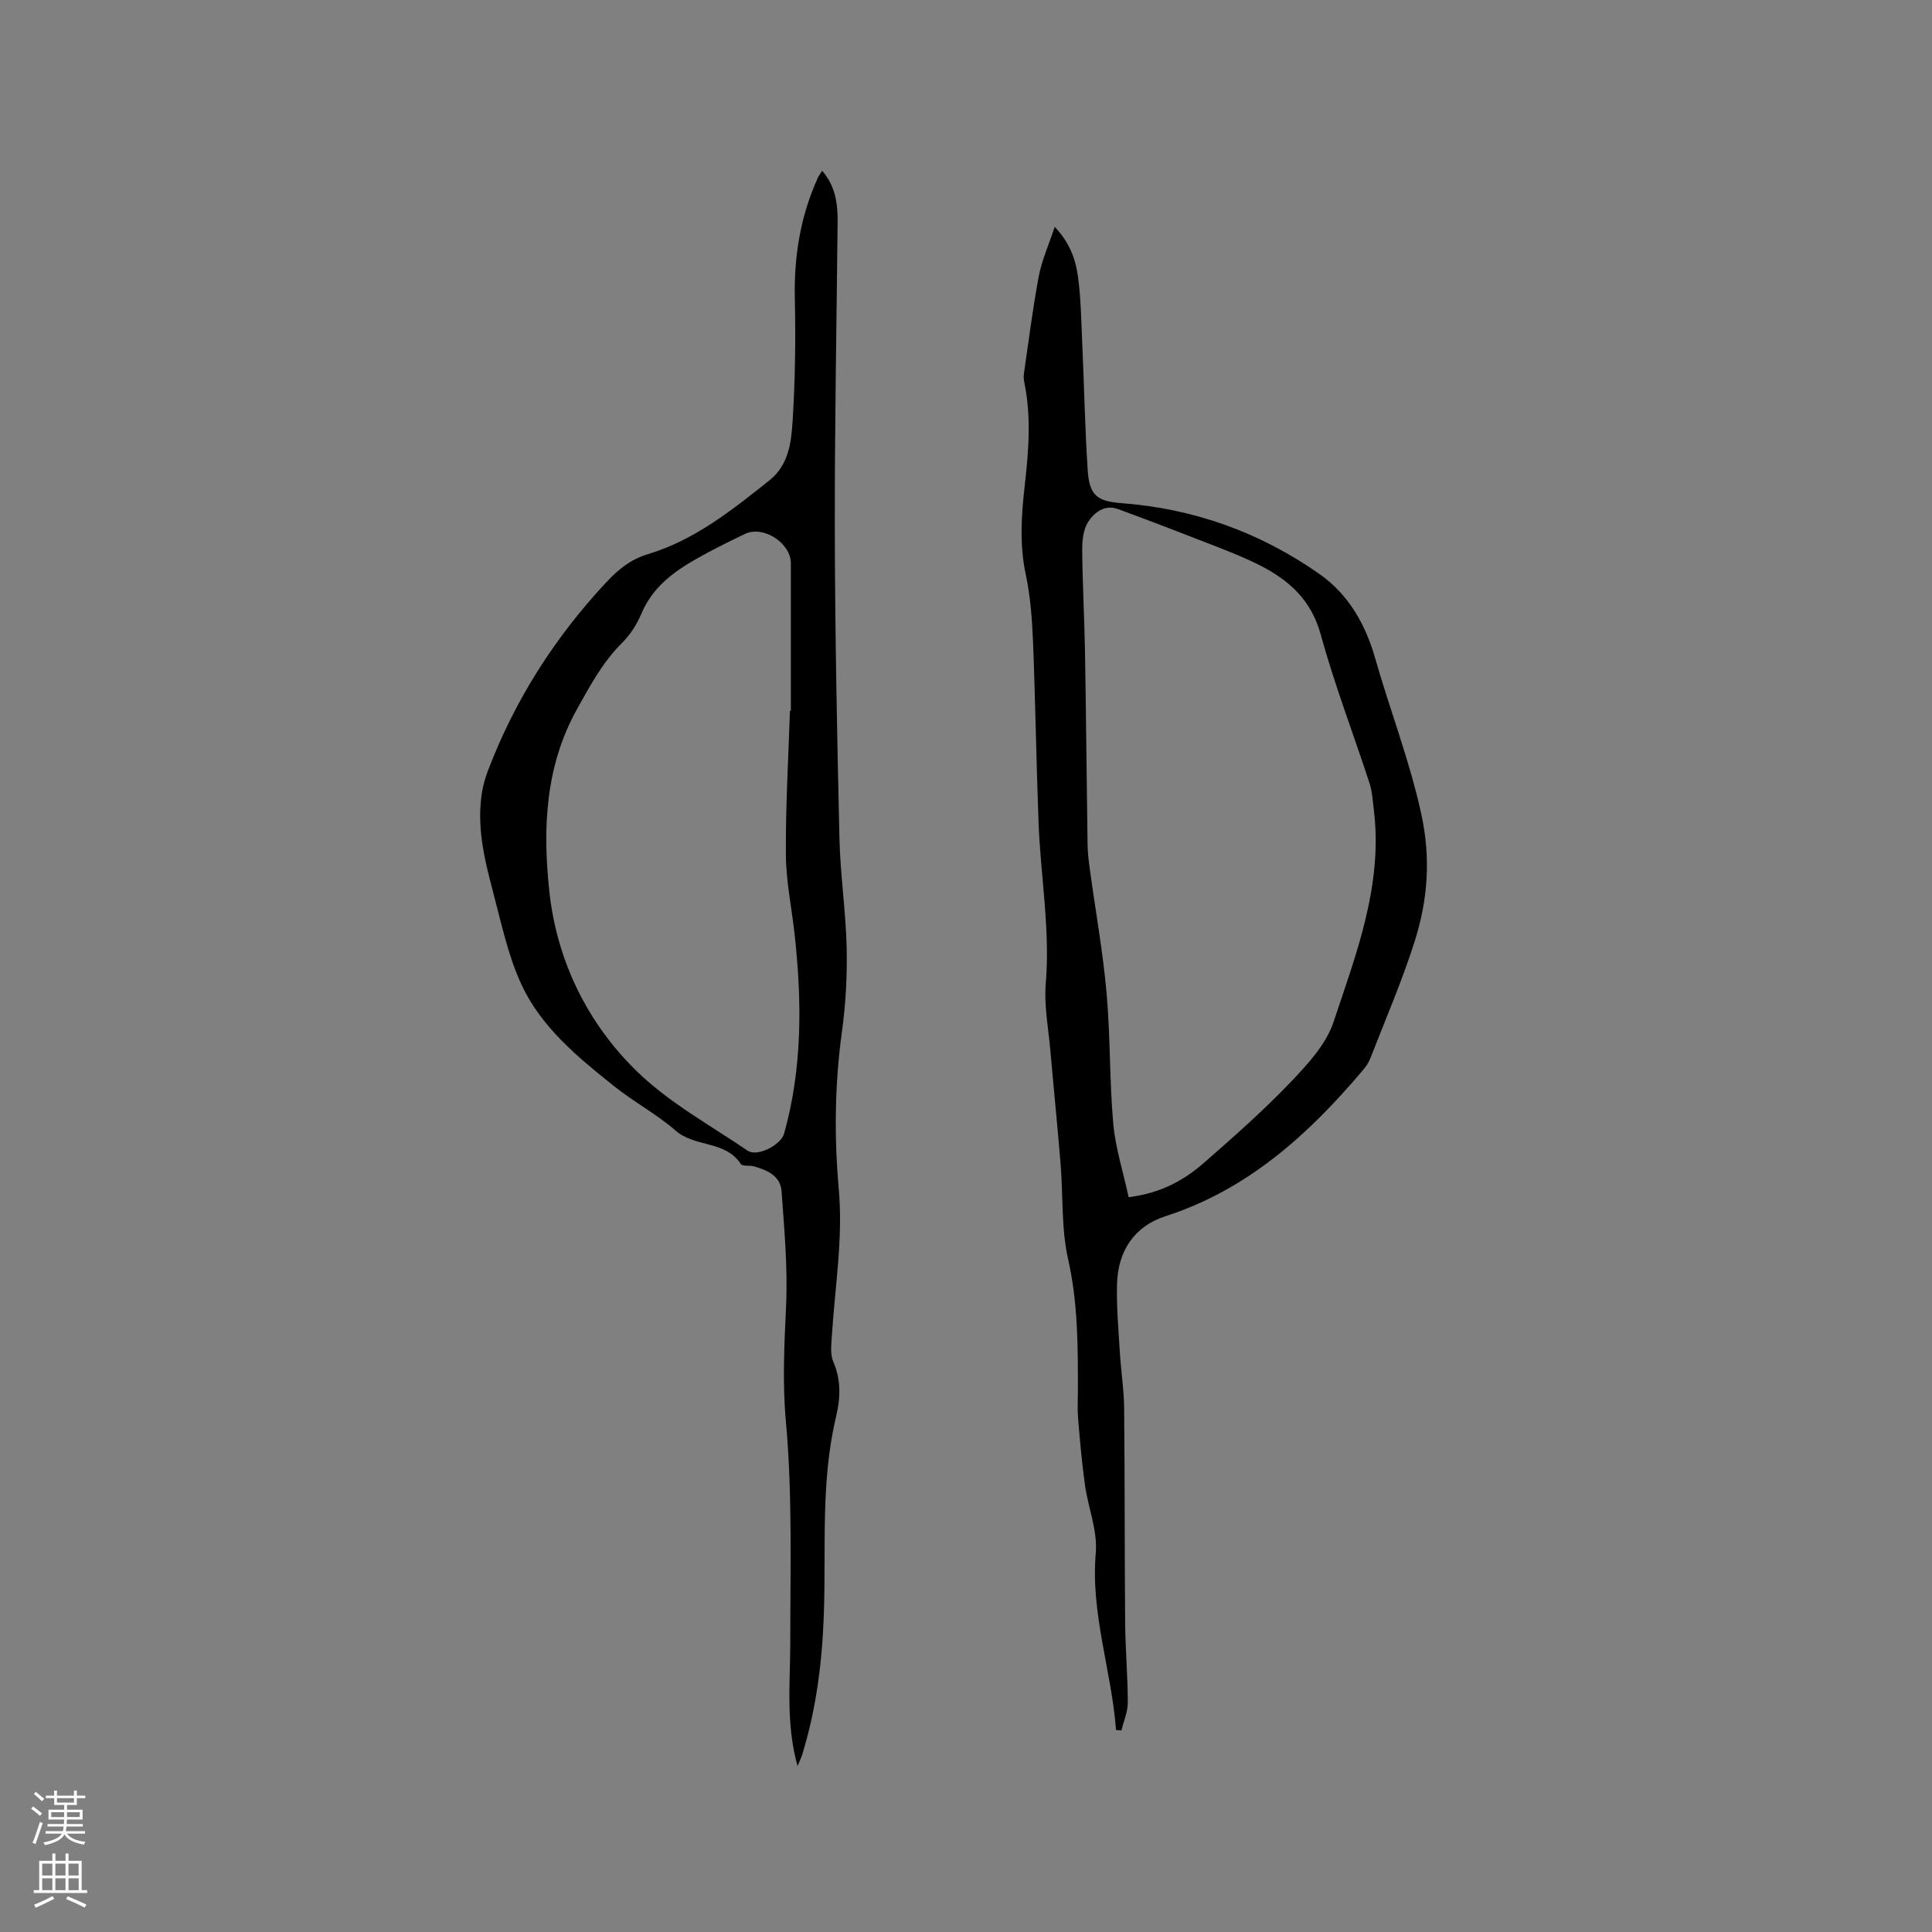
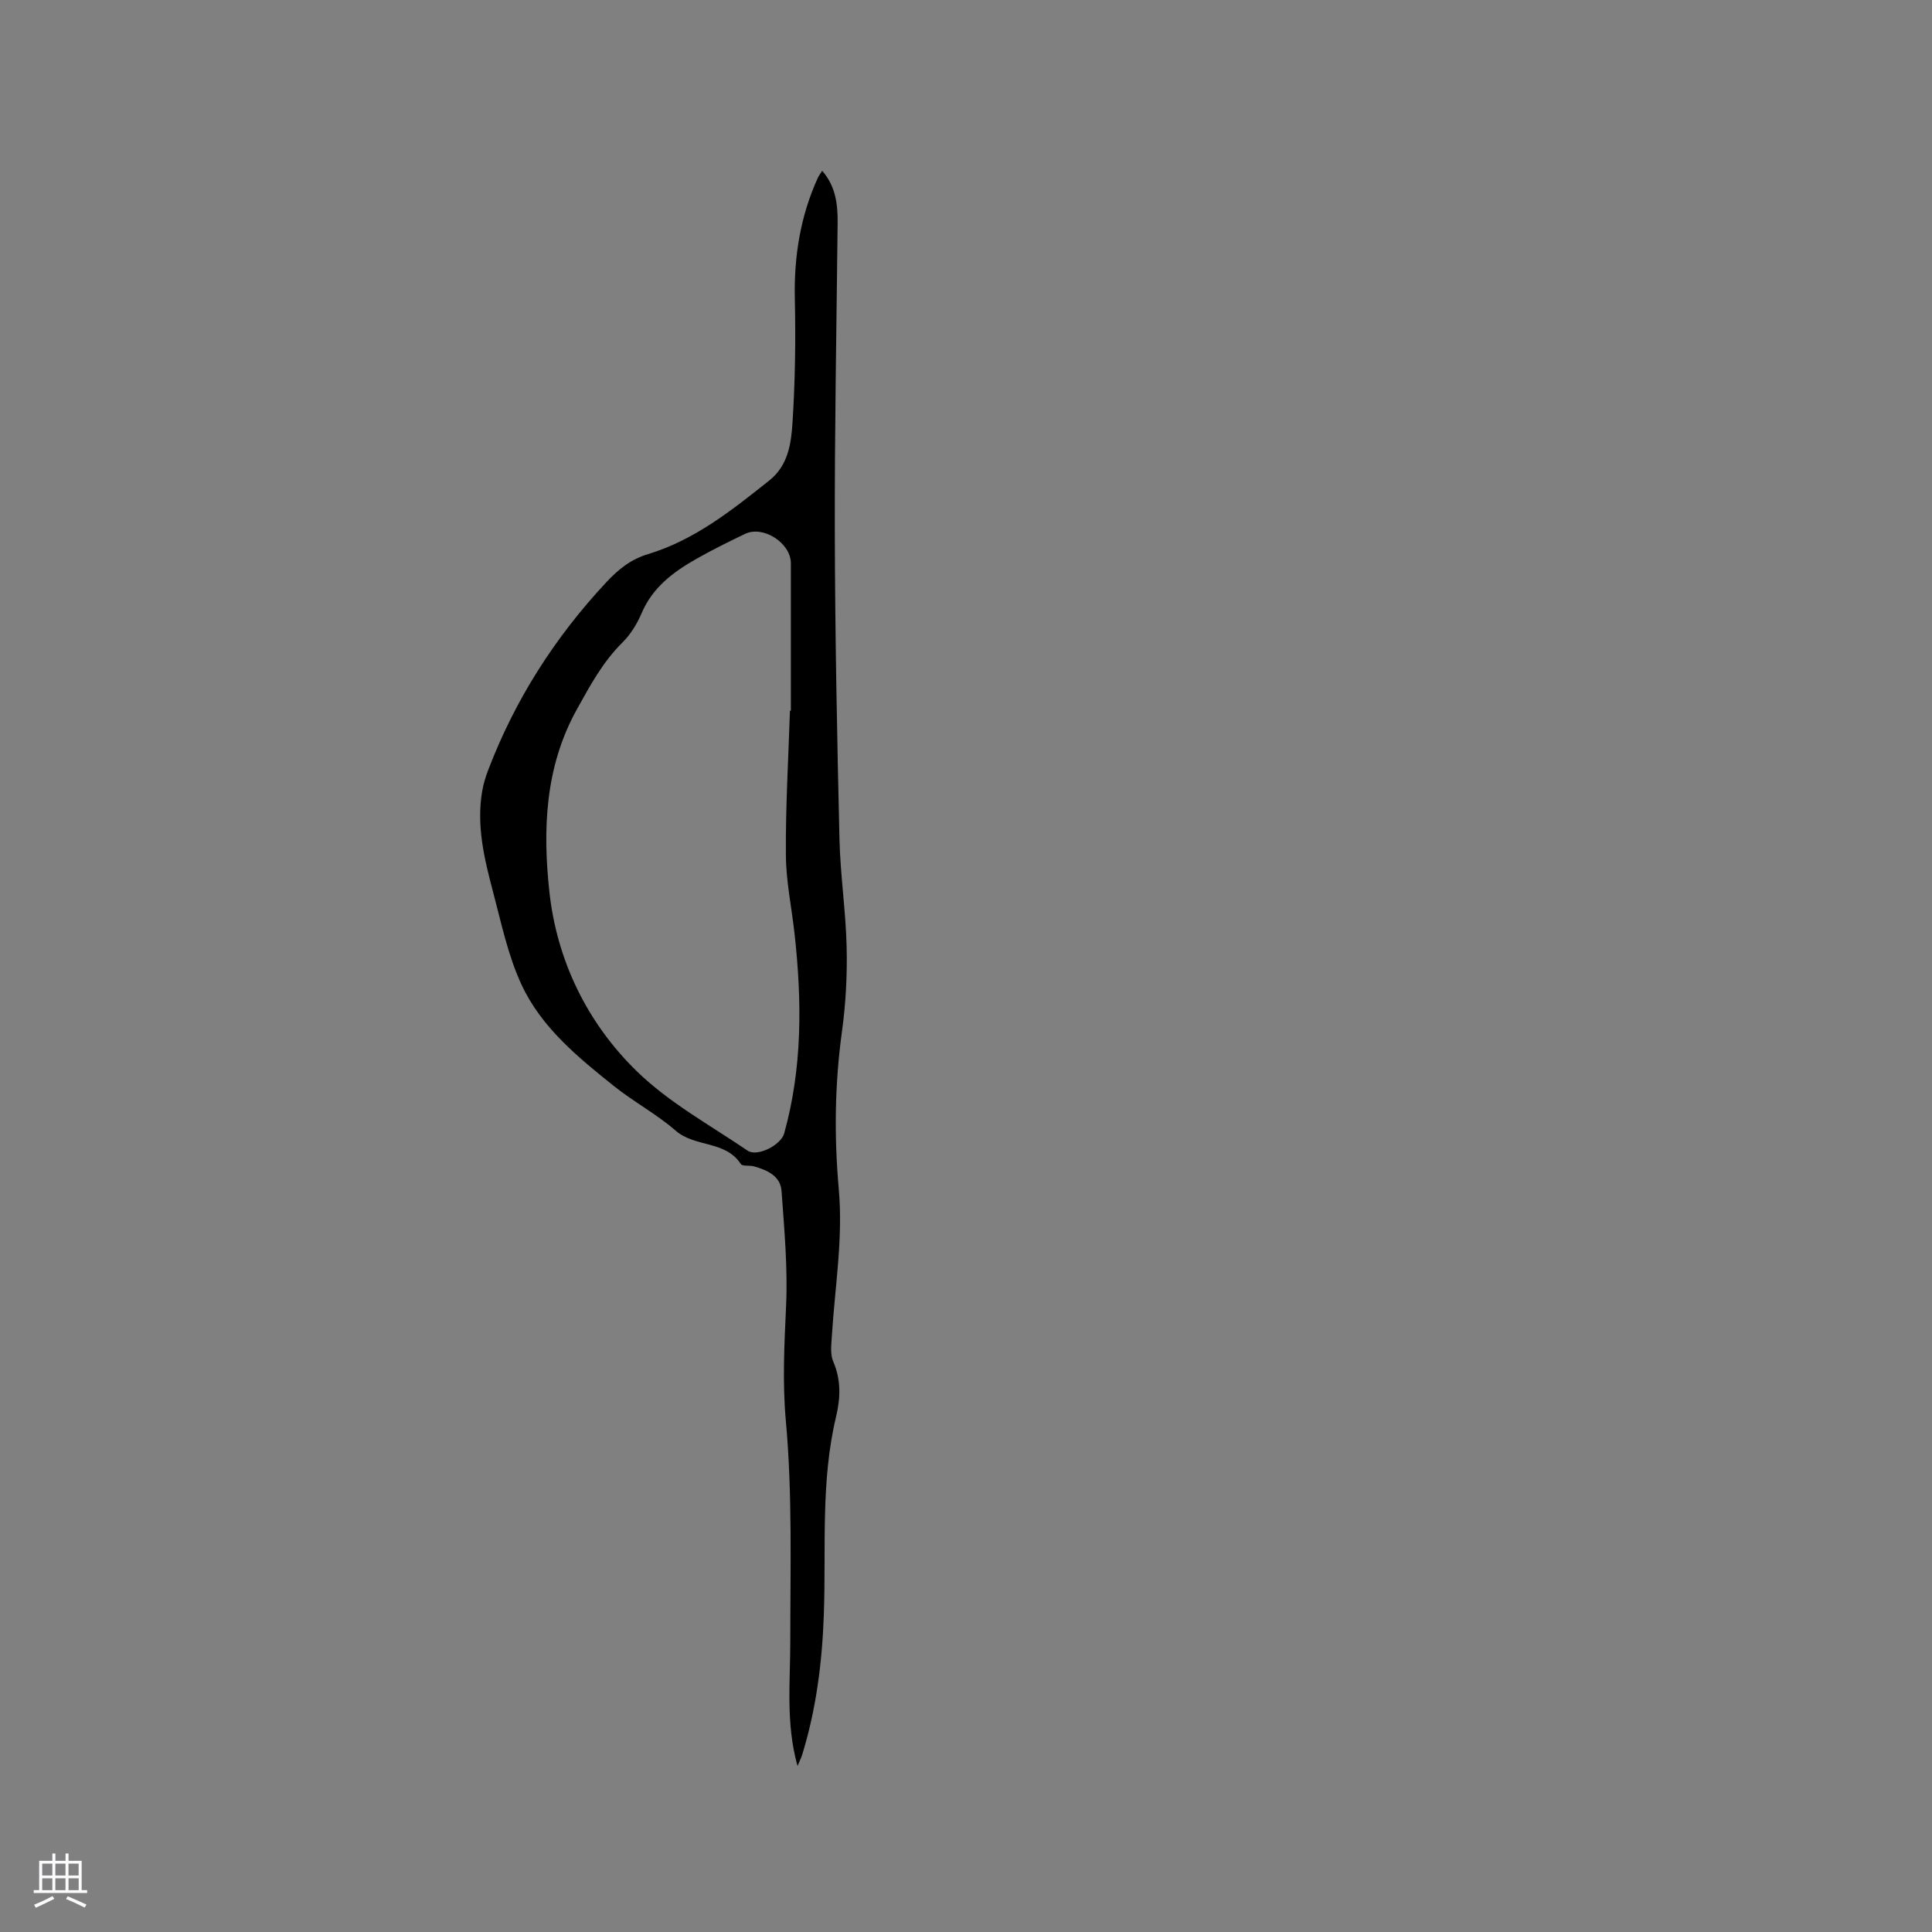
<svg xmlns="http://www.w3.org/2000/svg" enable-background="new 0 0 400 400" viewBox="0 0 400 400">
  <rect x="0" y="0" width="400" height="400" fill="#808080" stroke="none" />
-   <path d="m231.06 358.18c-.91-12.27-5.29-24.05-4.19-36.69.39-4.57-1.58-9.33-2.24-14.03-.64-4.59-1.04-9.22-1.43-13.85-.16-1.9-.03-3.82-.03-5.72 0-9.09.02-18.11-2.02-27.15-1.45-6.44-1.03-13.28-1.58-19.94-.63-7.69-1.41-15.37-2.08-23.06-.41-4.73-1.36-9.52-.97-14.2.93-11.2-1.09-22.2-1.5-33.3-.47-12.5-.65-25.01-1.15-37.51-.19-4.64-.55-9.34-1.51-13.87-1.31-6.16-.89-12.23-.2-18.33.8-7.08 1.38-14.13-.06-21.2-.13-.62-.21-1.28-.12-1.9.99-6.77 1.83-13.57 3.1-20.29.62-3.27 2.04-6.4 3.29-10.17 3.12 3.29 4.34 6.76 4.82 10.33.61 4.49.66 9.06.87 13.61.39 8.78.57 17.58 1.13 26.35.34 5.29 1.91 6.53 6.99 6.91 15 1.13 28.67 6.03 40.98 14.66 6.11 4.29 9.58 10.54 11.55 17.44 3.08 10.81 7.17 21.29 9.57 32.35 1.95 8.99 1.35 17.54-1.29 25.96-2.62 8.36-6.14 16.45-9.32 24.64-.34.87-.92 1.67-1.53 2.39-11.23 13.27-23.78 24.68-40.83 30.19-6.5 2.1-9.86 7.24-10.04 14.03-.13 4.75.31 9.51.59 14.27.23 3.8.84 7.58.88 11.37.15 14.84.08 29.69.21 44.54.05 5.5.54 11 .55 16.49 0 1.92-.86 3.84-1.32 5.76-.36-.01-.74-.05-1.12-.08zm2.61-110.32c6.83-.84 11.6-3.6 15.77-7.26 6.05-5.31 12.13-10.65 17.68-16.46 3.55-3.71 7.42-7.88 8.98-12.57 4.73-14.18 10.24-28.38 8.34-43.88-.23-1.87-.33-3.81-.91-5.58-3.35-10.26-7.24-20.37-10.1-30.77-1.95-7.08-6.48-11.17-12.5-14.25-2.82-1.44-5.78-2.63-8.73-3.79-6.88-2.69-13.79-5.35-20.72-7.9-2.75-1.01-4.91.68-6.18 2.64-1.02 1.56-1.25 3.86-1.24 5.82.06 7.08.46 14.16.58 21.24.23 13.25.33 26.5.53 39.74.03 1.79.25 3.58.5 5.36 1.16 8.49 2.69 16.94 3.44 25.47.8 8.96.58 18.02 1.38 26.98.46 5.07 2.07 10.04 3.18 15.21z" fill="#010000" />
  <path d="m170.22 35.36c2.8 3.19 3.24 6.91 3.2 10.79-.22 21.41-.63 42.82-.58 64.23.05 21.09.47 42.18.96 63.26.17 7.51 1.32 15 1.49 22.52.13 5.79-.18 11.65-.97 17.39-1.5 10.88-1.63 21.76-.66 32.65.91 10.2-.8 20.25-1.43 30.37-.11 1.78-.38 3.79.28 5.32 1.66 3.83 1.5 7.6.58 11.46-3.21 13.46-2.04 27.2-2.52 40.82-.34 9.89-1.56 19.63-4.48 29.11-.21.67-.54 1.31-.97 2.35-2.47-8.85-1.49-17.41-1.5-25.95 0-15.14.45-30.36-.91-45.4-.74-8.11-.32-15.91.04-23.91.36-7.9-.37-15.87-.94-23.79-.23-3.13-2.99-4.33-5.71-5.1-.9-.26-2.38.04-2.72-.48-3.17-4.9-9.49-3.43-13.47-6.89-3.97-3.46-8.73-5.99-12.85-9.29-7.47-5.97-15.02-12.16-19.1-20.99-2.81-6.06-4.19-12.81-5.92-19.33-1.79-6.76-3.42-13.59-2.21-20.69.25-1.44.67-2.87 1.19-4.24 5.56-14.62 13.79-27.53 24.47-38.98 2.55-2.74 5.1-4.78 8.69-5.87 9.64-2.91 17.35-9.09 25.08-15.23 3.94-3.13 4.54-7.68 4.82-12 .55-8.53.67-17.11.48-25.66-.19-8.74 1.15-17.08 4.77-25.03.22-.47.55-.89.89-1.44zm-6.67 111.79h.19c0-10.17 0-20.34 0-30.52 0-4.2-5.71-7.91-9.5-6.09-3.43 1.65-6.86 3.34-10.16 5.22-4.74 2.7-9 5.89-11.25 11.22-.93 2.19-2.28 4.37-3.96 6.04-4.06 4.02-6.67 8.87-9.41 13.8-6.64 11.93-7.1 24.9-5.73 37.69 1.53 14.31 7.83 27.29 18.16 37.33 6.66 6.47 15.11 11.1 22.88 16.38 2.02 1.38 6.91-1.15 7.58-3.54 3.8-13.61 3.69-27.42 2.16-41.3-.6-5.46-1.77-10.91-1.8-16.37-.08-9.95.52-19.9.84-29.86z" fill="#010000" />
  <g fill="#fbfafc">
-     <path d="m6.44 374.46.42-.45c.65.47 1.27.95 1.85 1.44l-.45.49c-.65-.56-1.25-1.06-1.82-1.48m.93 7.33-.63-.26c.55-1.36 1.05-2.8 1.52-4.33.19.1.38.19.59.27-.46 1.29-.95 2.73-1.48 4.32m-.38-10.38.44-.42c.43.34 1.01.82 1.74 1.44l-.49.49c-.53-.51-1.09-1.01-1.69-1.51m2.5.35h1.72v-1.04h.59v1.04h3.52v-1.04h.59v1.04h1.75v.53h-1.75v1.42h-2.03v.97h3.22v2.03h-3.24c0 .35-.01.66-.03.93h3.32v.53h-3.37c-.03.27-.08.58-.15.94h3.96v.53h-3.71c.67.92 1.93 1.48 3.79 1.68-.13.24-.23.44-.29.59-2.13-.38-3.48-1.08-4.04-2.12-.43.97-1.77 1.72-4.03 2.23-.09-.19-.2-.37-.33-.55 2.1-.42 3.37-1.03 3.81-1.83h-3.36v-.53h3.58c.08-.29.13-.61.16-.94h-3.33v-.53h3.39c.02-.27.04-.58.04-.93h-3.23v-2.03h3.25v-.97h-2.07v-1.42h-1.73zm1.12 3.44v1h2.65c.01-.3.02-.44.01-.4v-.25-.35zm1.19-2h3.52v-.91h-3.52zm4.71 2h-2.63v.59c0 .15-.01.28-.01.4h2.64z" />
    <path d="m13.56 383.74h.63v1.52h2.72v6.07h1.13v.6h-11.06v-.6h1.13v-6.07h2.73v-1.52h.63v1.52h2.1v-1.52zm-2.69 8.83.38.56c-1.24.63-2.53 1.25-3.85 1.85-.1-.21-.21-.42-.34-.63 1.36-.55 2.63-1.15 3.81-1.78m-2.13-4.27h2.1v-2.45h-2.1zm0 3.04h2.1v-2.46h-2.1zm2.72-3.04h2.1v-2.45h-2.1zm0 3.04h2.1v-2.46h-2.1zm6.07 3.6c-1.41-.71-2.7-1.3-3.86-1.78l.35-.56c1.45.62 2.75 1.19 3.88 1.72zm-1.25-9.09h-2.1v2.45h2.1zm-2.09 5.49h2.1v-2.46h-2.1z" />
  </g>
</svg>